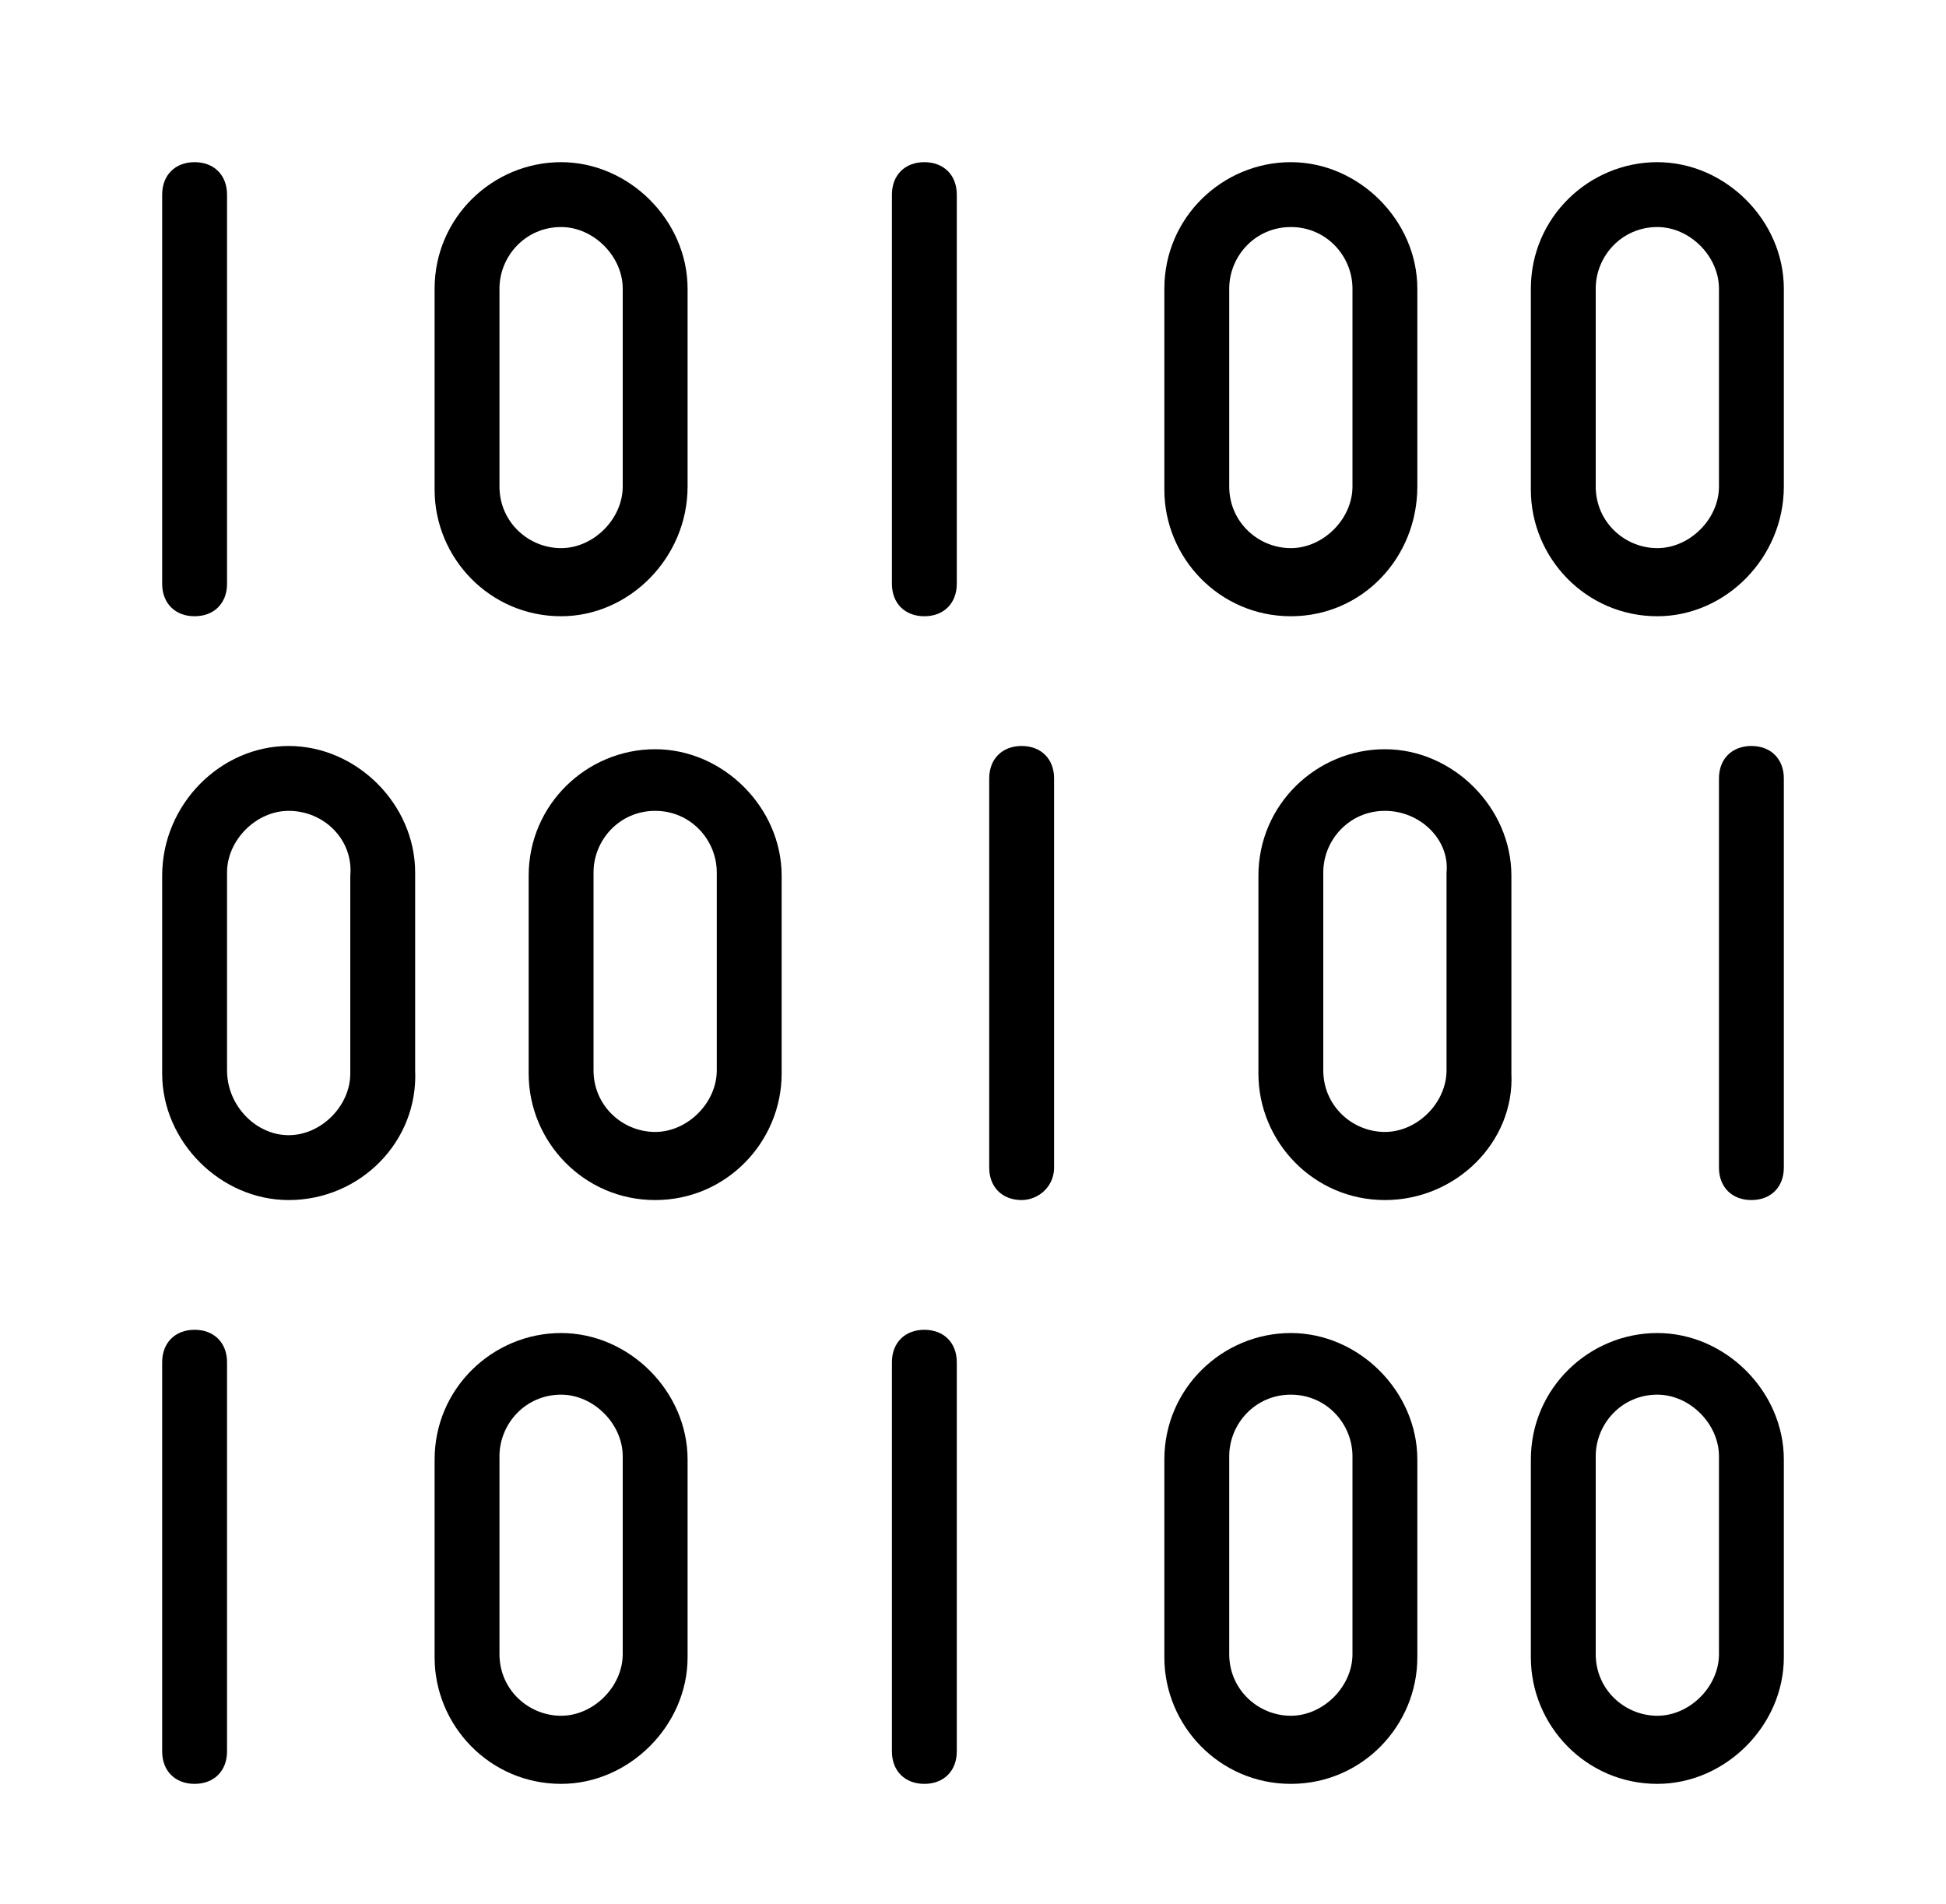
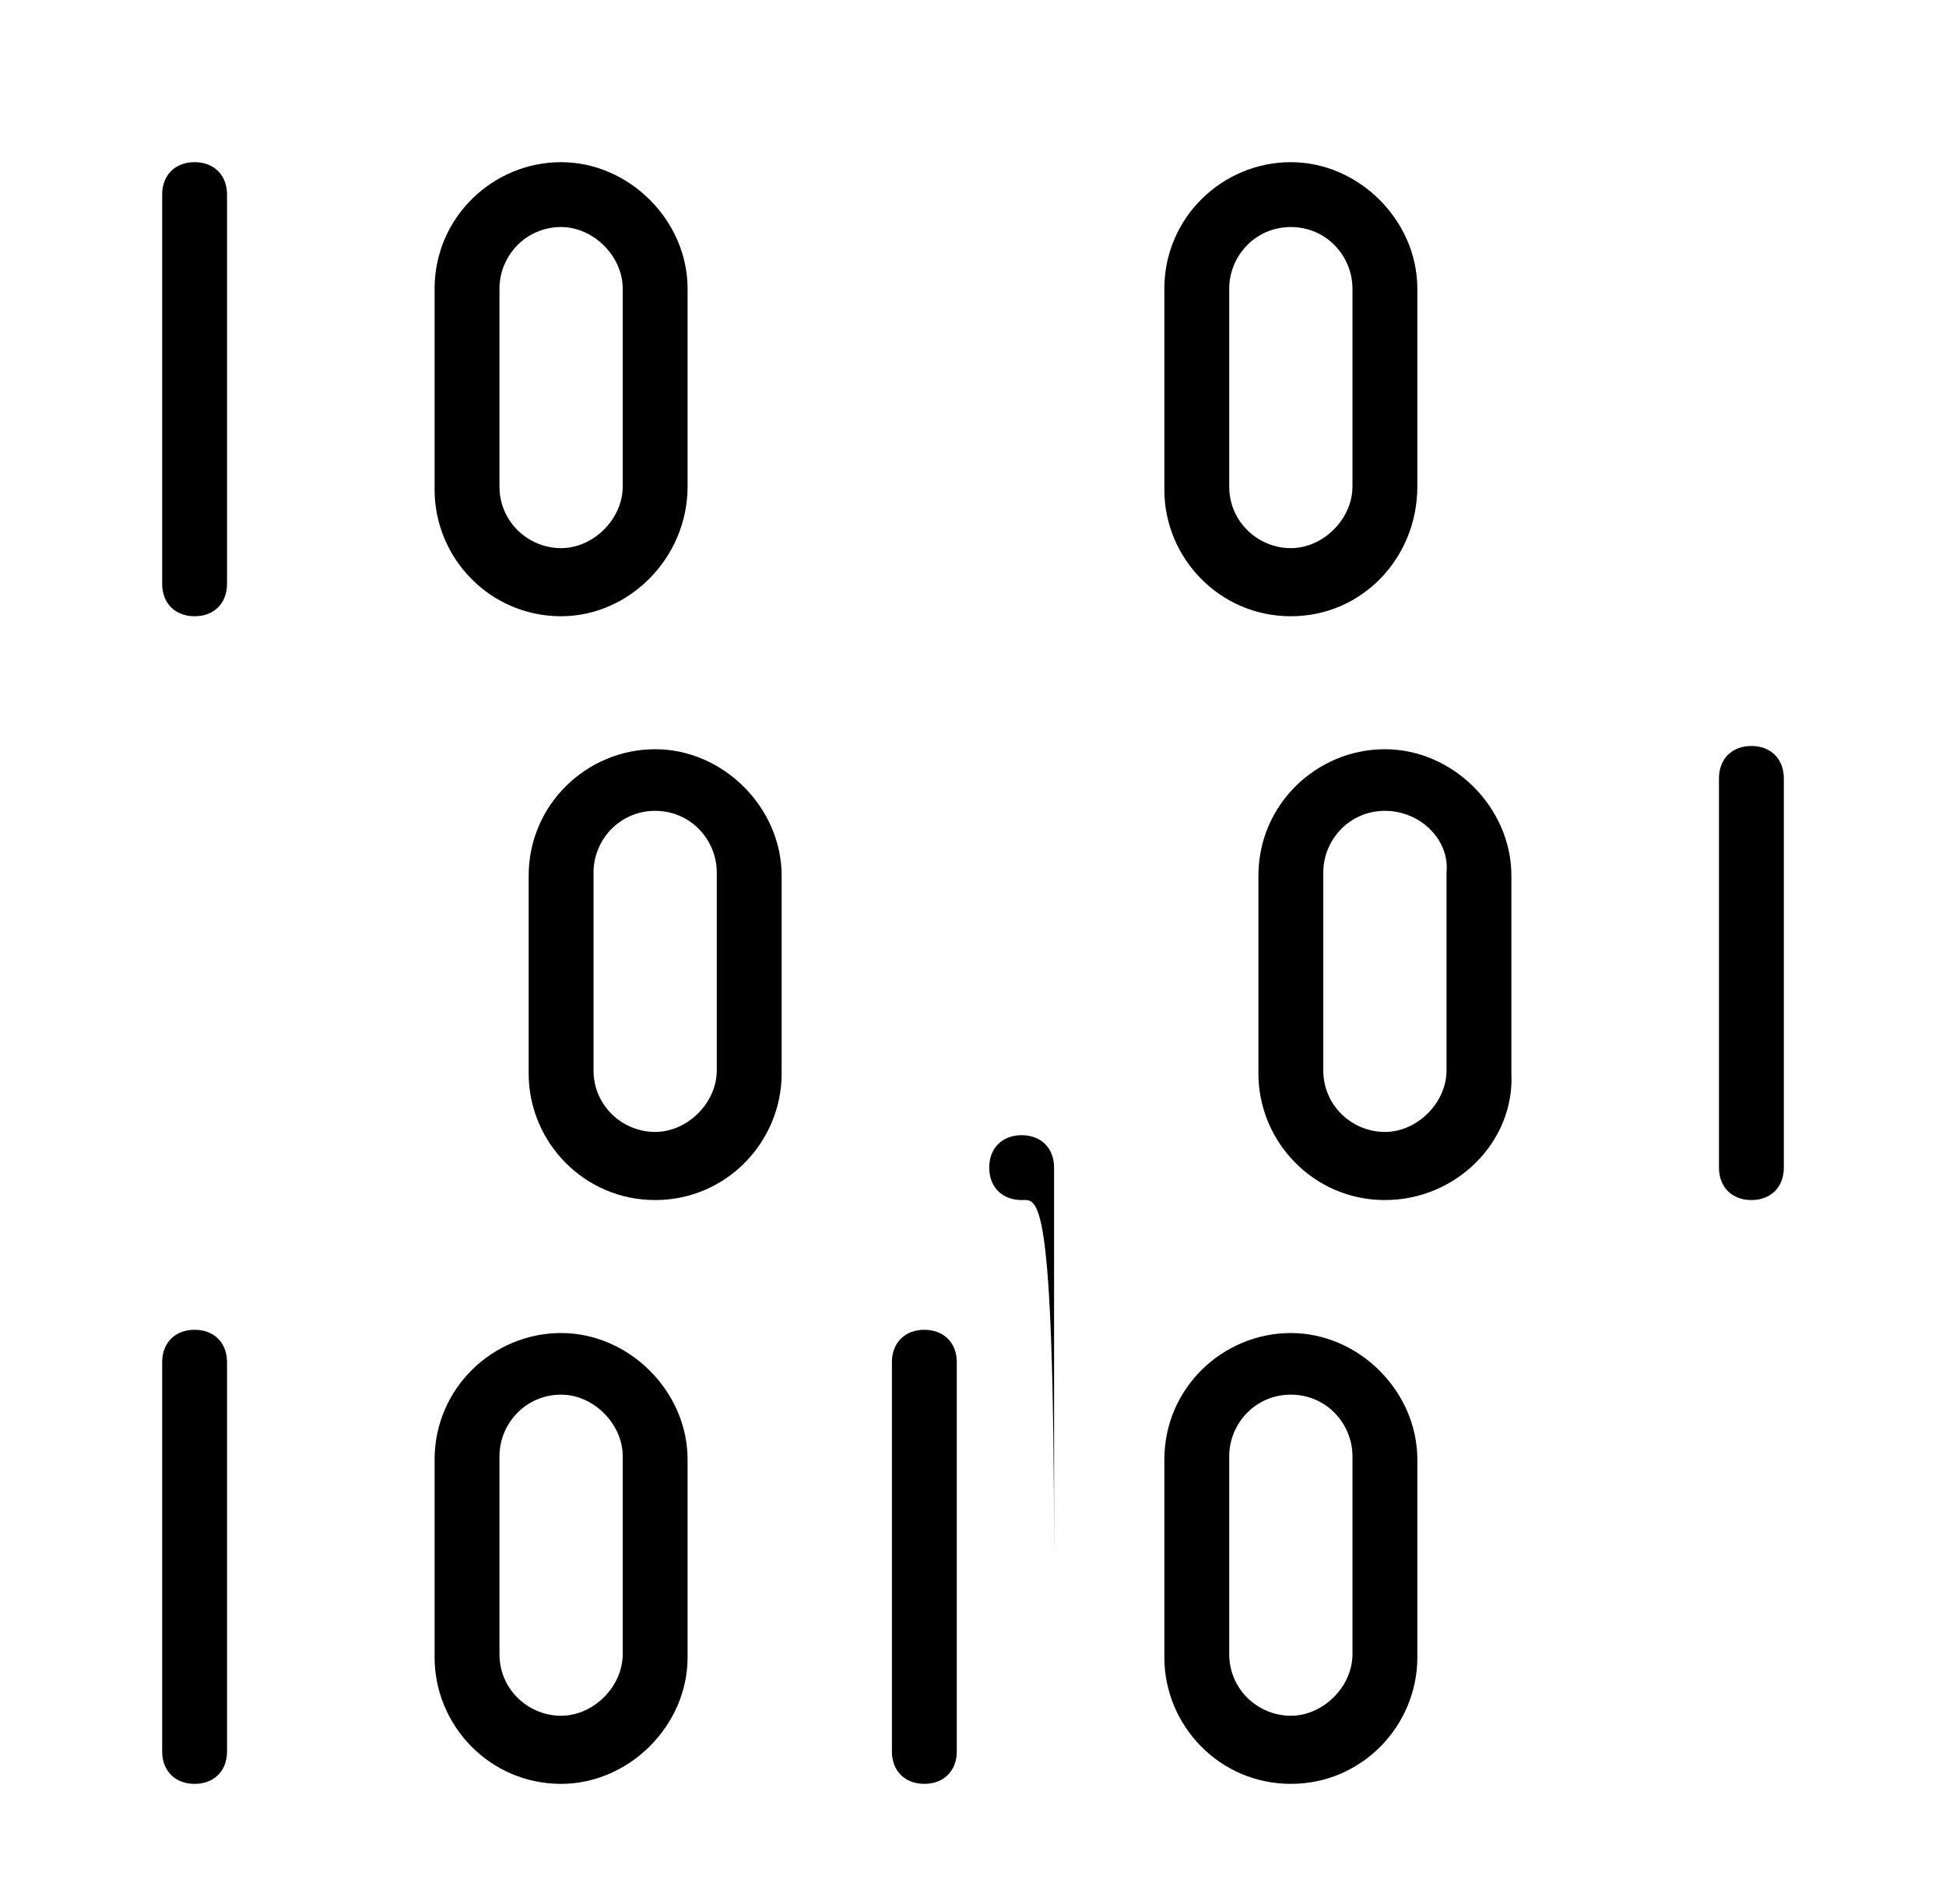
<svg xmlns="http://www.w3.org/2000/svg" version="1.1" id="Layer_1" x="0px" y="0px" viewBox="0 0 60 58.7" style="enable-background:new 0 0 60 58.7;" xml:space="preserve">
  <g>
    <g>
      <g>
        <path d="M6,19c-0.6,0-1-0.4-1-1V6c0-0.6,0.4-1,1-1s1,0.4,1,1v12C7,18.6,6.6,19,6,19z" />
      </g>
      <g>
-         <path d="M28.5,19c-0.6,0-1-0.4-1-1V6c0-0.6,0.4-1,1-1s1,0.4,1,1v12C29.5,18.6,29.1,19,28.5,19z" />
-       </g>
+         </g>
      <g>
        <path d="M17.3,19c-2.2,0-3.9-1.8-3.9-3.9V8.9c0-2.2,1.8-3.9,3.9-3.9s3.9,1.8,3.9,3.9v6.1C21.2,17.2,19.4,19,17.3,19z M17.3,7     c-1.1,0-1.9,0.9-1.9,1.9v6.1c0,1.1,0.9,1.9,1.9,1.9s1.9-0.9,1.9-1.9V8.9C19.2,7.9,18.3,7,17.3,7z" />
      </g>
      <g>
-         <path d="M51.1,19c-2.2,0-3.9-1.8-3.9-3.9V8.9c0-2.2,1.8-3.9,3.9-3.9S55,6.8,55,8.9v6.1C55,17.2,53.2,19,51.1,19z M51.1,7     c-1.1,0-1.9,0.9-1.9,1.9v6.1c0,1.1,0.9,1.9,1.9,1.9s1.9-0.9,1.9-1.9V8.9C53,7.9,52.1,7,51.1,7z" />
-       </g>
+         </g>
      <g>
        <path d="M39.8,19c-2.2,0-3.9-1.8-3.9-3.9V8.9c0-2.2,1.8-3.9,3.9-3.9s3.9,1.8,3.9,3.9v6.1C43.7,17.2,42,19,39.8,19z M39.8,7     c-1.1,0-1.9,0.9-1.9,1.9v6.1c0,1.1,0.9,1.9,1.9,1.9s1.9-0.9,1.9-1.9V8.9C41.7,7.9,40.9,7,39.8,7z" />
      </g>
    </g>
    <g>
      <g>
        <path d="M54,37c-0.6,0-1-0.4-1-1V24c0-0.6,0.4-1,1-1s1,0.4,1,1v12C55,36.6,54.6,37,54,37z" />
      </g>
      <g>
-         <path d="M31.5,37c-0.6,0-1-0.4-1-1V24c0-0.6,0.4-1,1-1s1,0.4,1,1v12C32.5,36.6,32,37,31.5,37z" />
+         <path d="M31.5,37c-0.6,0-1-0.4-1-1c0-0.6,0.4-1,1-1s1,0.4,1,1v12C32.5,36.6,32,37,31.5,37z" />
      </g>
      <g>
        <path d="M42.7,37c-2.2,0-3.9-1.8-3.9-3.9v-6.1c0-2.2,1.8-3.9,3.9-3.9s3.9,1.8,3.9,3.9v6.1C46.7,35.2,44.9,37,42.7,37z M42.7,25     c-1.1,0-1.9,0.9-1.9,1.9v6.1c0,1.1,0.9,1.9,1.9,1.9s1.9-0.9,1.9-1.9v-6.1C44.7,25.9,43.8,25,42.7,25z" />
      </g>
      <g>
-         <path d="M8.9,37C6.8,37,5,35.2,5,33.1v-6.1C5,24.8,6.8,23,8.9,23s3.9,1.8,3.9,3.9v6.1C12.9,35.2,11.1,37,8.9,37z M8.9,25     C7.9,25,7,25.9,7,26.9v6.1C7,34.1,7.9,35,8.9,35s1.9-0.9,1.9-1.9v-6.1C10.9,25.9,10,25,8.9,25z" />
-       </g>
+         </g>
      <g>
        <path d="M20.2,37c-2.2,0-3.9-1.8-3.9-3.9v-6.1c0-2.2,1.8-3.9,3.9-3.9s3.9,1.8,3.9,3.9v6.1C24.1,35.2,22.4,37,20.2,37z M20.2,25     c-1.1,0-1.9,0.9-1.9,1.9v6.1c0,1.1,0.9,1.9,1.9,1.9s1.9-0.9,1.9-1.9v-6.1C22.1,25.9,21.3,25,20.2,25z" />
      </g>
    </g>
    <g>
      <g>
        <path d="M6,55c-0.6,0-1-0.4-1-1V42c0-0.6,0.4-1,1-1s1,0.4,1,1v12C7,54.6,6.6,55,6,55z" />
      </g>
      <g>
        <path d="M28.5,55c-0.6,0-1-0.4-1-1V42c0-0.6,0.4-1,1-1s1,0.4,1,1v12C29.5,54.6,29.1,55,28.5,55z" />
      </g>
      <g>
        <path d="M17.3,55c-2.2,0-3.9-1.8-3.9-3.9v-6.1c0-2.2,1.8-3.9,3.9-3.9s3.9,1.8,3.9,3.9v6.1C21.2,53.2,19.4,55,17.3,55z M17.3,43     c-1.1,0-1.9,0.9-1.9,1.9v6.1c0,1.1,0.9,1.9,1.9,1.9s1.9-0.9,1.9-1.9v-6.1C19.2,43.9,18.3,43,17.3,43z" />
      </g>
      <g>
-         <path d="M51.1,55c-2.2,0-3.9-1.8-3.9-3.9v-6.1c0-2.2,1.8-3.9,3.9-3.9s3.9,1.8,3.9,3.9v6.1C55,53.2,53.2,55,51.1,55z M51.1,43     c-1.1,0-1.9,0.9-1.9,1.9v6.1c0,1.1,0.9,1.9,1.9,1.9s1.9-0.9,1.9-1.9v-6.1C53,43.9,52.1,43,51.1,43z" />
-       </g>
+         </g>
      <g>
        <path d="M39.8,55c-2.2,0-3.9-1.8-3.9-3.9v-6.1c0-2.2,1.8-3.9,3.9-3.9s3.9,1.8,3.9,3.9v6.1C43.7,53.2,42,55,39.8,55z M39.8,43     c-1.1,0-1.9,0.9-1.9,1.9v6.1c0,1.1,0.9,1.9,1.9,1.9s1.9-0.9,1.9-1.9v-6.1C41.7,43.9,40.9,43,39.8,43z" />
      </g>
    </g>
  </g>
</svg>